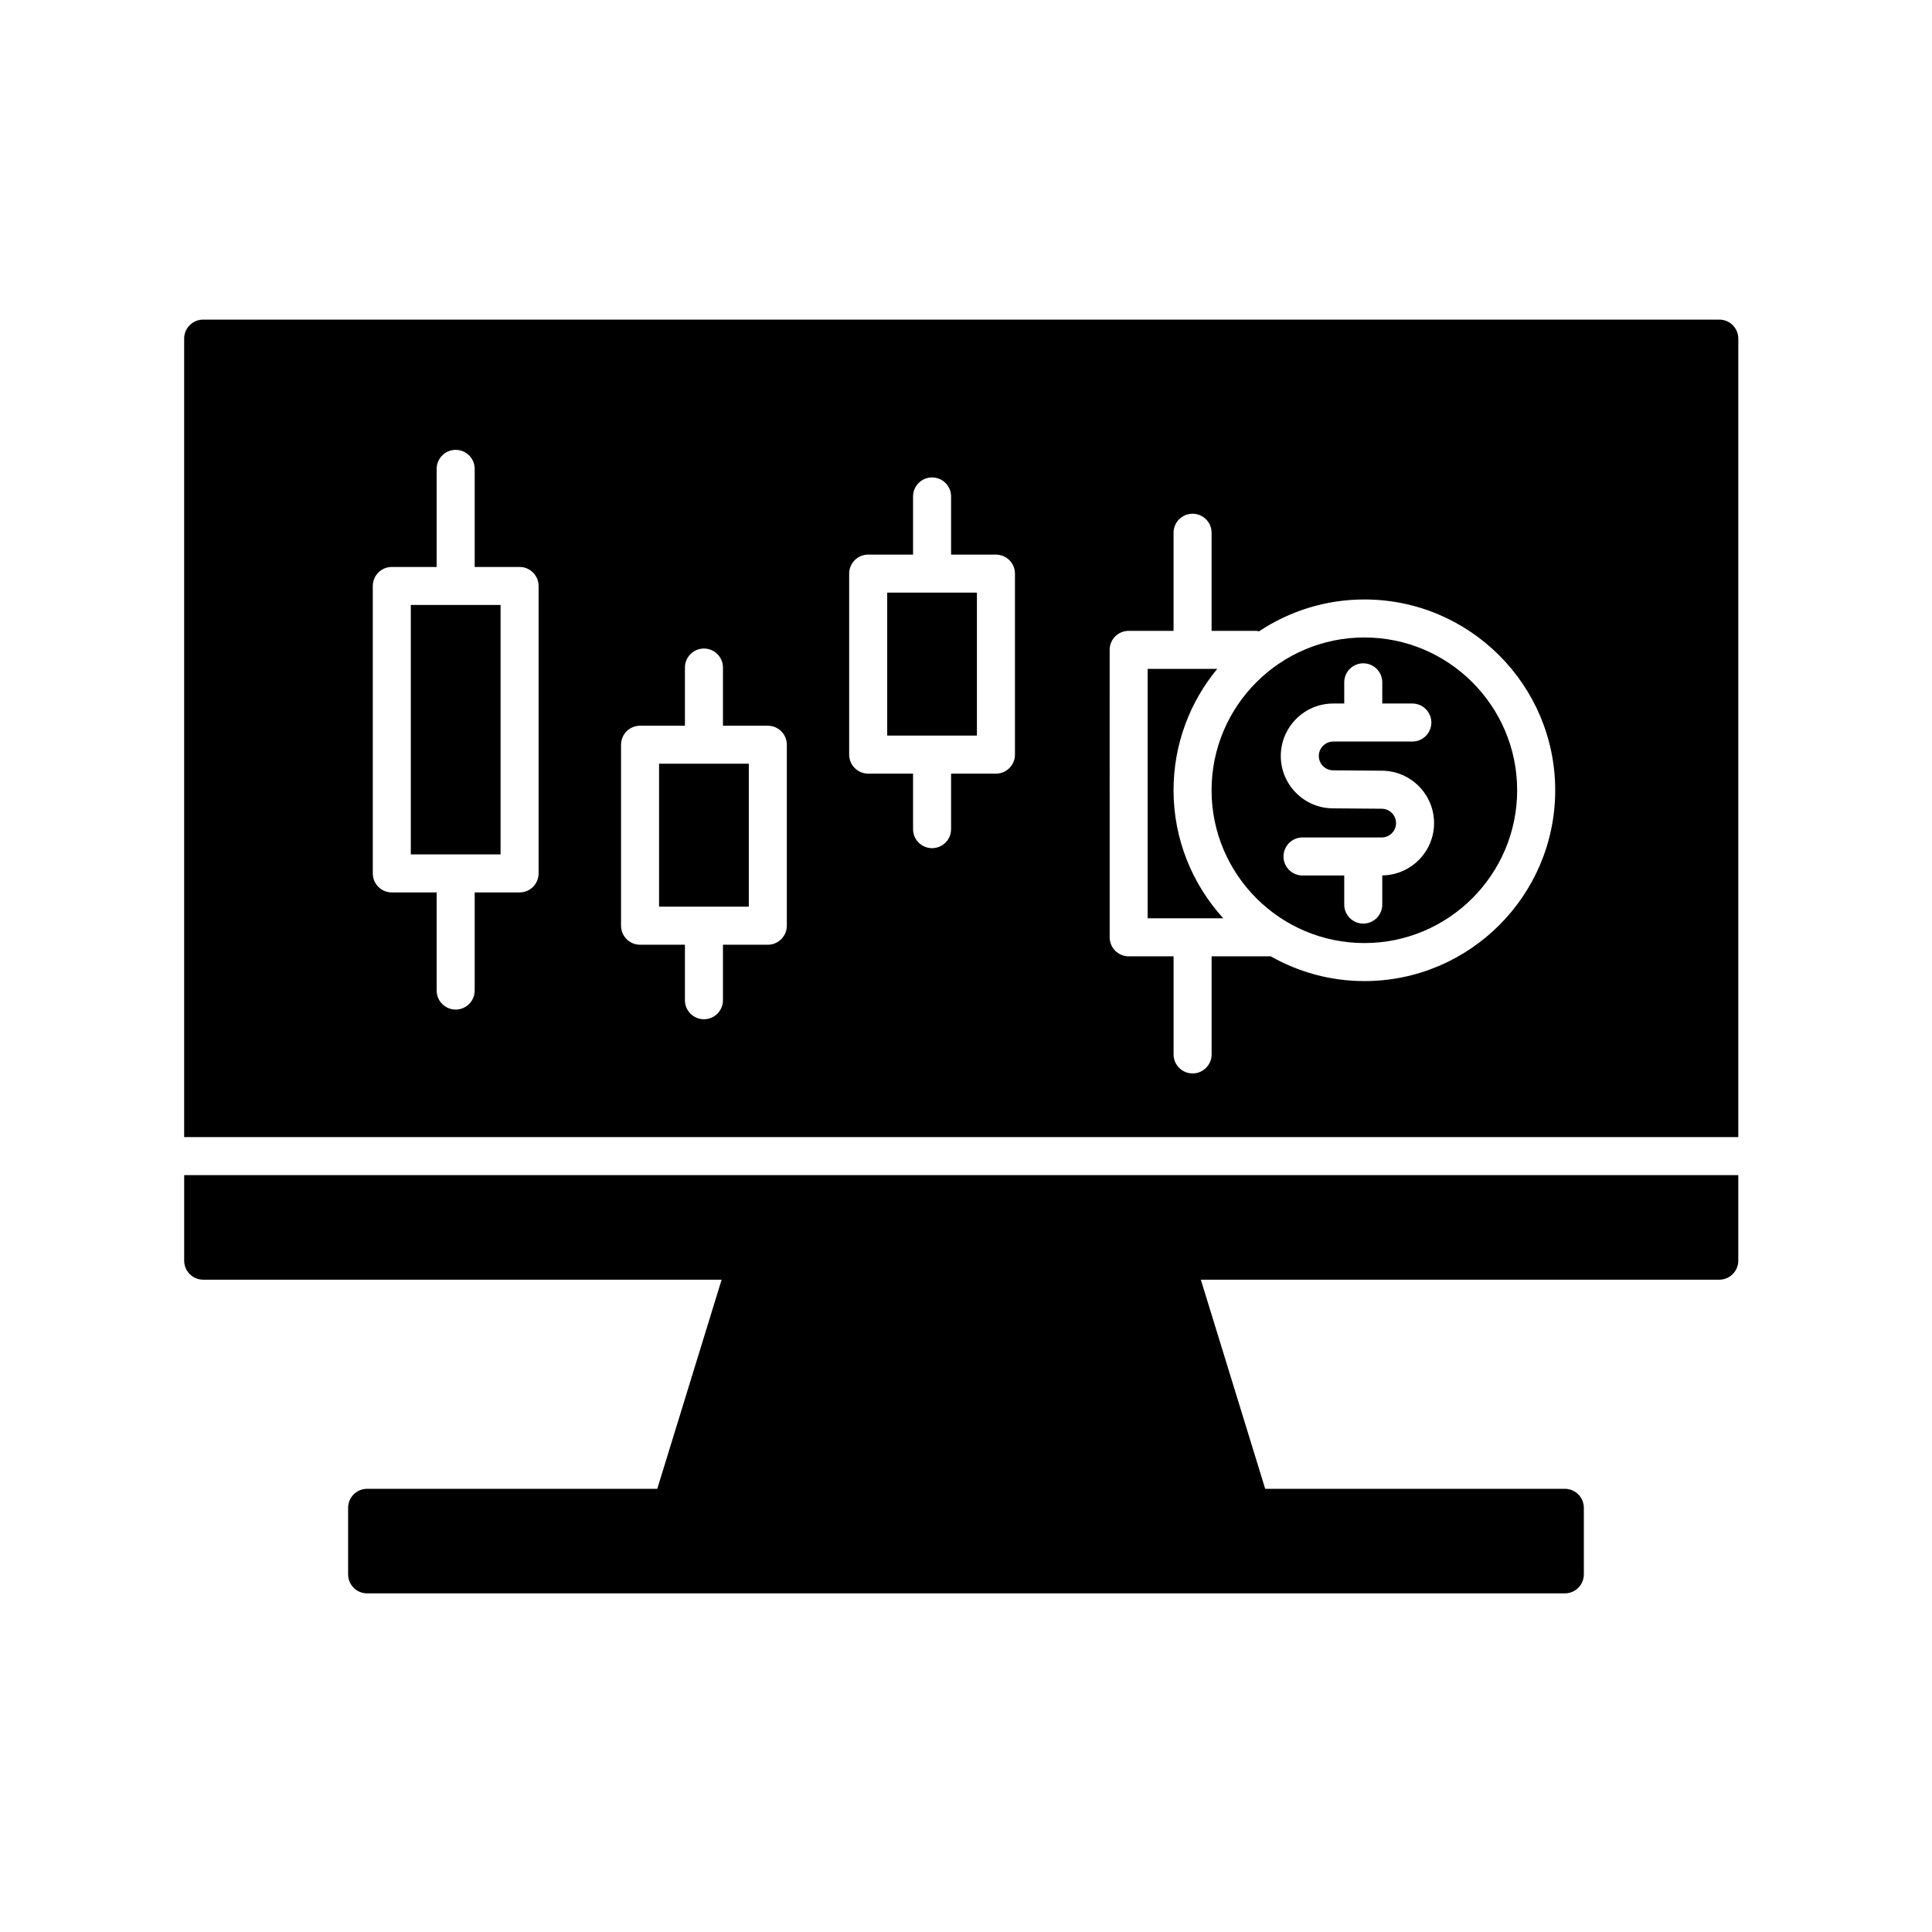
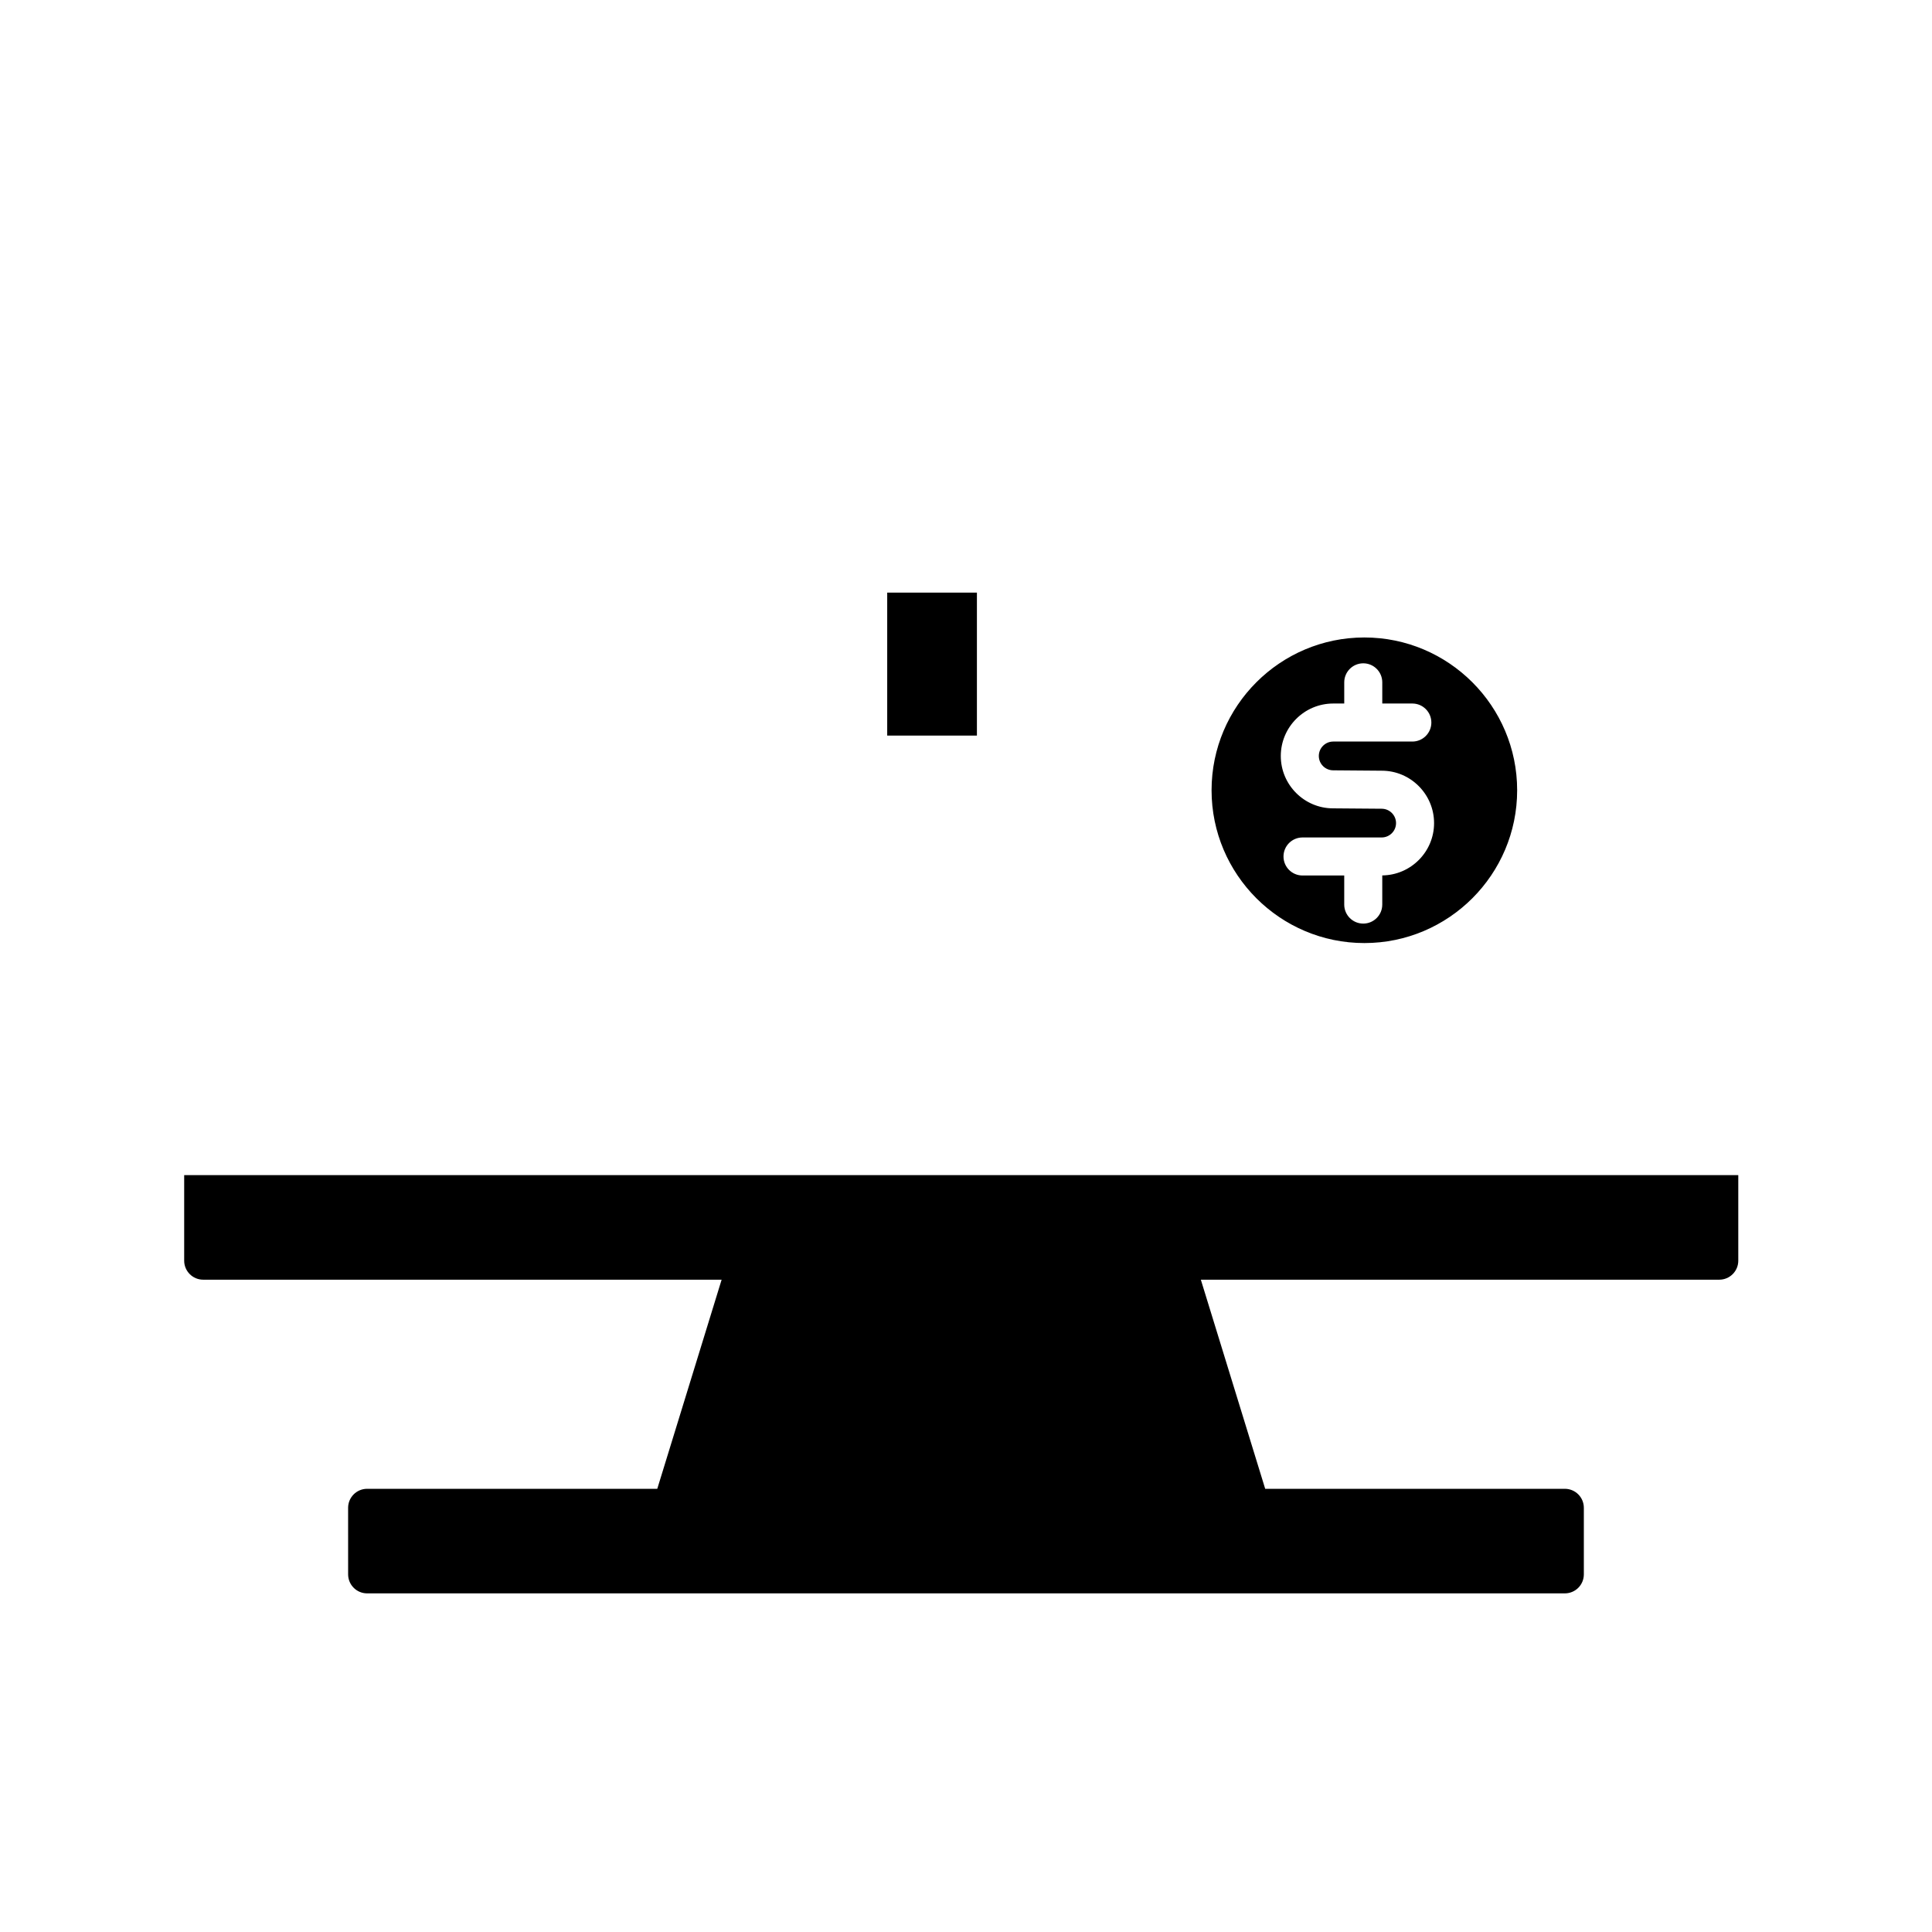
<svg xmlns="http://www.w3.org/2000/svg" fill="#000000" width="800px" height="800px" version="1.1" viewBox="144 144 512 512">
  <g>
-     <path d="m318.66 346.39h23.781v37.887h-23.781z" />
    <path d="m379.12 301.05h23.773v37.887h-23.773z" />
    <path d="m505.57 393.92c22.328 0 40.492-18.164 40.492-40.492s-18.164-40.492-40.492-40.492c-22.328 0-40.492 18.164-40.492 40.492 0.004 22.328 18.164 40.492 40.492 40.492zm-8.25-63.48h2.918v-5.617c0-2.781 2.254-5.039 5.039-5.039s5.039 2.258 5.039 5.039v5.617h7.969c2.785 0 5.039 2.258 5.039 5.039s-2.254 5.039-5.039 5.039h-20.965c-2.106 0-3.82 1.715-3.82 3.82 0 2.102 1.715 3.805 3.82 3.805l12.867 0.102c7.621 0 13.855 6.227 13.855 13.887 0 7.598-6.144 13.773-13.73 13.863v7.727c0 2.781-2.254 5.039-5.039 5.039-2.785 0-5.039-2.258-5.039-5.039v-7.707h-11.055c-2.785 0-5.039-2.258-5.039-5.039s2.254-5.039 5.039-5.039h20.965c2.106 0 3.82-1.707 3.82-3.805 0-2.102-1.715-3.809-3.82-3.809l-12.867-0.102c-7.621 0-13.855-6.227-13.855-13.879 0.008-7.664 6.238-13.902 13.898-13.902z" />
-     <path d="m455 353.43c0-12.211 4.352-23.422 11.582-32.172h-18.445v66.105h20.043c-8.156-8.984-13.18-20.871-13.18-33.934z" />
    <path d="m192.81 455.42v22.672c0 2.785 2.258 5.039 5.039 5.039h137.39l-17.055 55.418h-76.891c-2.781 0-5.039 2.254-5.039 5.039l0.004 17.633c0 2.785 2.258 5.039 5.039 5.039h317.4c2.785 0 5.039-2.254 5.039-5.039v-17.633c0-2.785-2.254-5.039-5.039-5.039h-79.406l-17.055-55.418h137.39c2.785 0 5.039-2.254 5.039-5.039v-22.672z" />
-     <path d="m604.67 445.34v-211.6c0-2.781-2.254-5.039-5.039-5.039h-401.79c-2.781 0-5.039 2.258-5.039 5.039v211.6zm-166.6-129.12c0-2.781 2.254-5.039 5.039-5.039h11.895v-25.996c0-2.781 2.254-5.039 5.039-5.039 2.785 0 5.039 2.258 5.039 5.039v25.996h11.887c0.238 0 0.441 0.105 0.672 0.137 8.012-5.332 17.613-8.453 27.938-8.453 27.879 0 50.566 22.68 50.566 50.566s-22.688 50.566-50.566 50.566c-9.023 0-17.48-2.402-24.824-6.559h-15.668v25.992c0 2.785-2.254 5.039-5.039 5.039s-5.039-2.254-5.039-5.039v-25.992h-11.895c-2.785 0-5.039-2.258-5.039-5.039zm-69.031-20.207c0-2.781 2.258-5.039 5.039-5.039h11.891v-15.41c0-2.781 2.258-5.039 5.039-5.039s5.039 2.258 5.039 5.039v15.418h11.887c2.785 0 5.039 2.258 5.039 5.039v47.961c0 2.781-2.254 5.039-5.039 5.039h-11.887v14.711c0 2.781-2.258 5.039-5.039 5.039s-5.039-2.258-5.039-5.039v-14.711h-11.891c-2.781 0-5.039-2.258-5.039-5.039zm-60.457 45.348c0-2.781 2.258-5.039 5.039-5.039h11.891v-15.414c0-2.781 2.258-5.039 5.039-5.039s5.039 2.258 5.039 5.039v15.418h11.887c2.781 0 5.039 2.258 5.039 5.039v47.961c0 2.781-2.258 5.039-5.039 5.039h-11.887v14.707c0 2.785-2.258 5.039-5.039 5.039s-5.039-2.254-5.039-5.039v-14.707h-11.891c-2.781 0-5.039-2.258-5.039-5.039zm-65.789-42.07c0-2.781 2.258-5.039 5.039-5.039h11.887v-25.996c0-2.781 2.258-5.039 5.039-5.039s5.039 2.258 5.039 5.039v25.996h11.895c2.781 0 5.039 2.258 5.039 5.039v76.176c0 2.781-2.258 5.039-5.039 5.039h-11.895v26c0 2.785-2.258 5.039-5.039 5.039s-5.039-2.254-5.039-5.039v-26h-11.887c-2.781 0-5.039-2.258-5.039-5.039z" />
-     <path d="m252.87 304.32h23.785v66.102h-23.785z" />
  </g>
</svg>